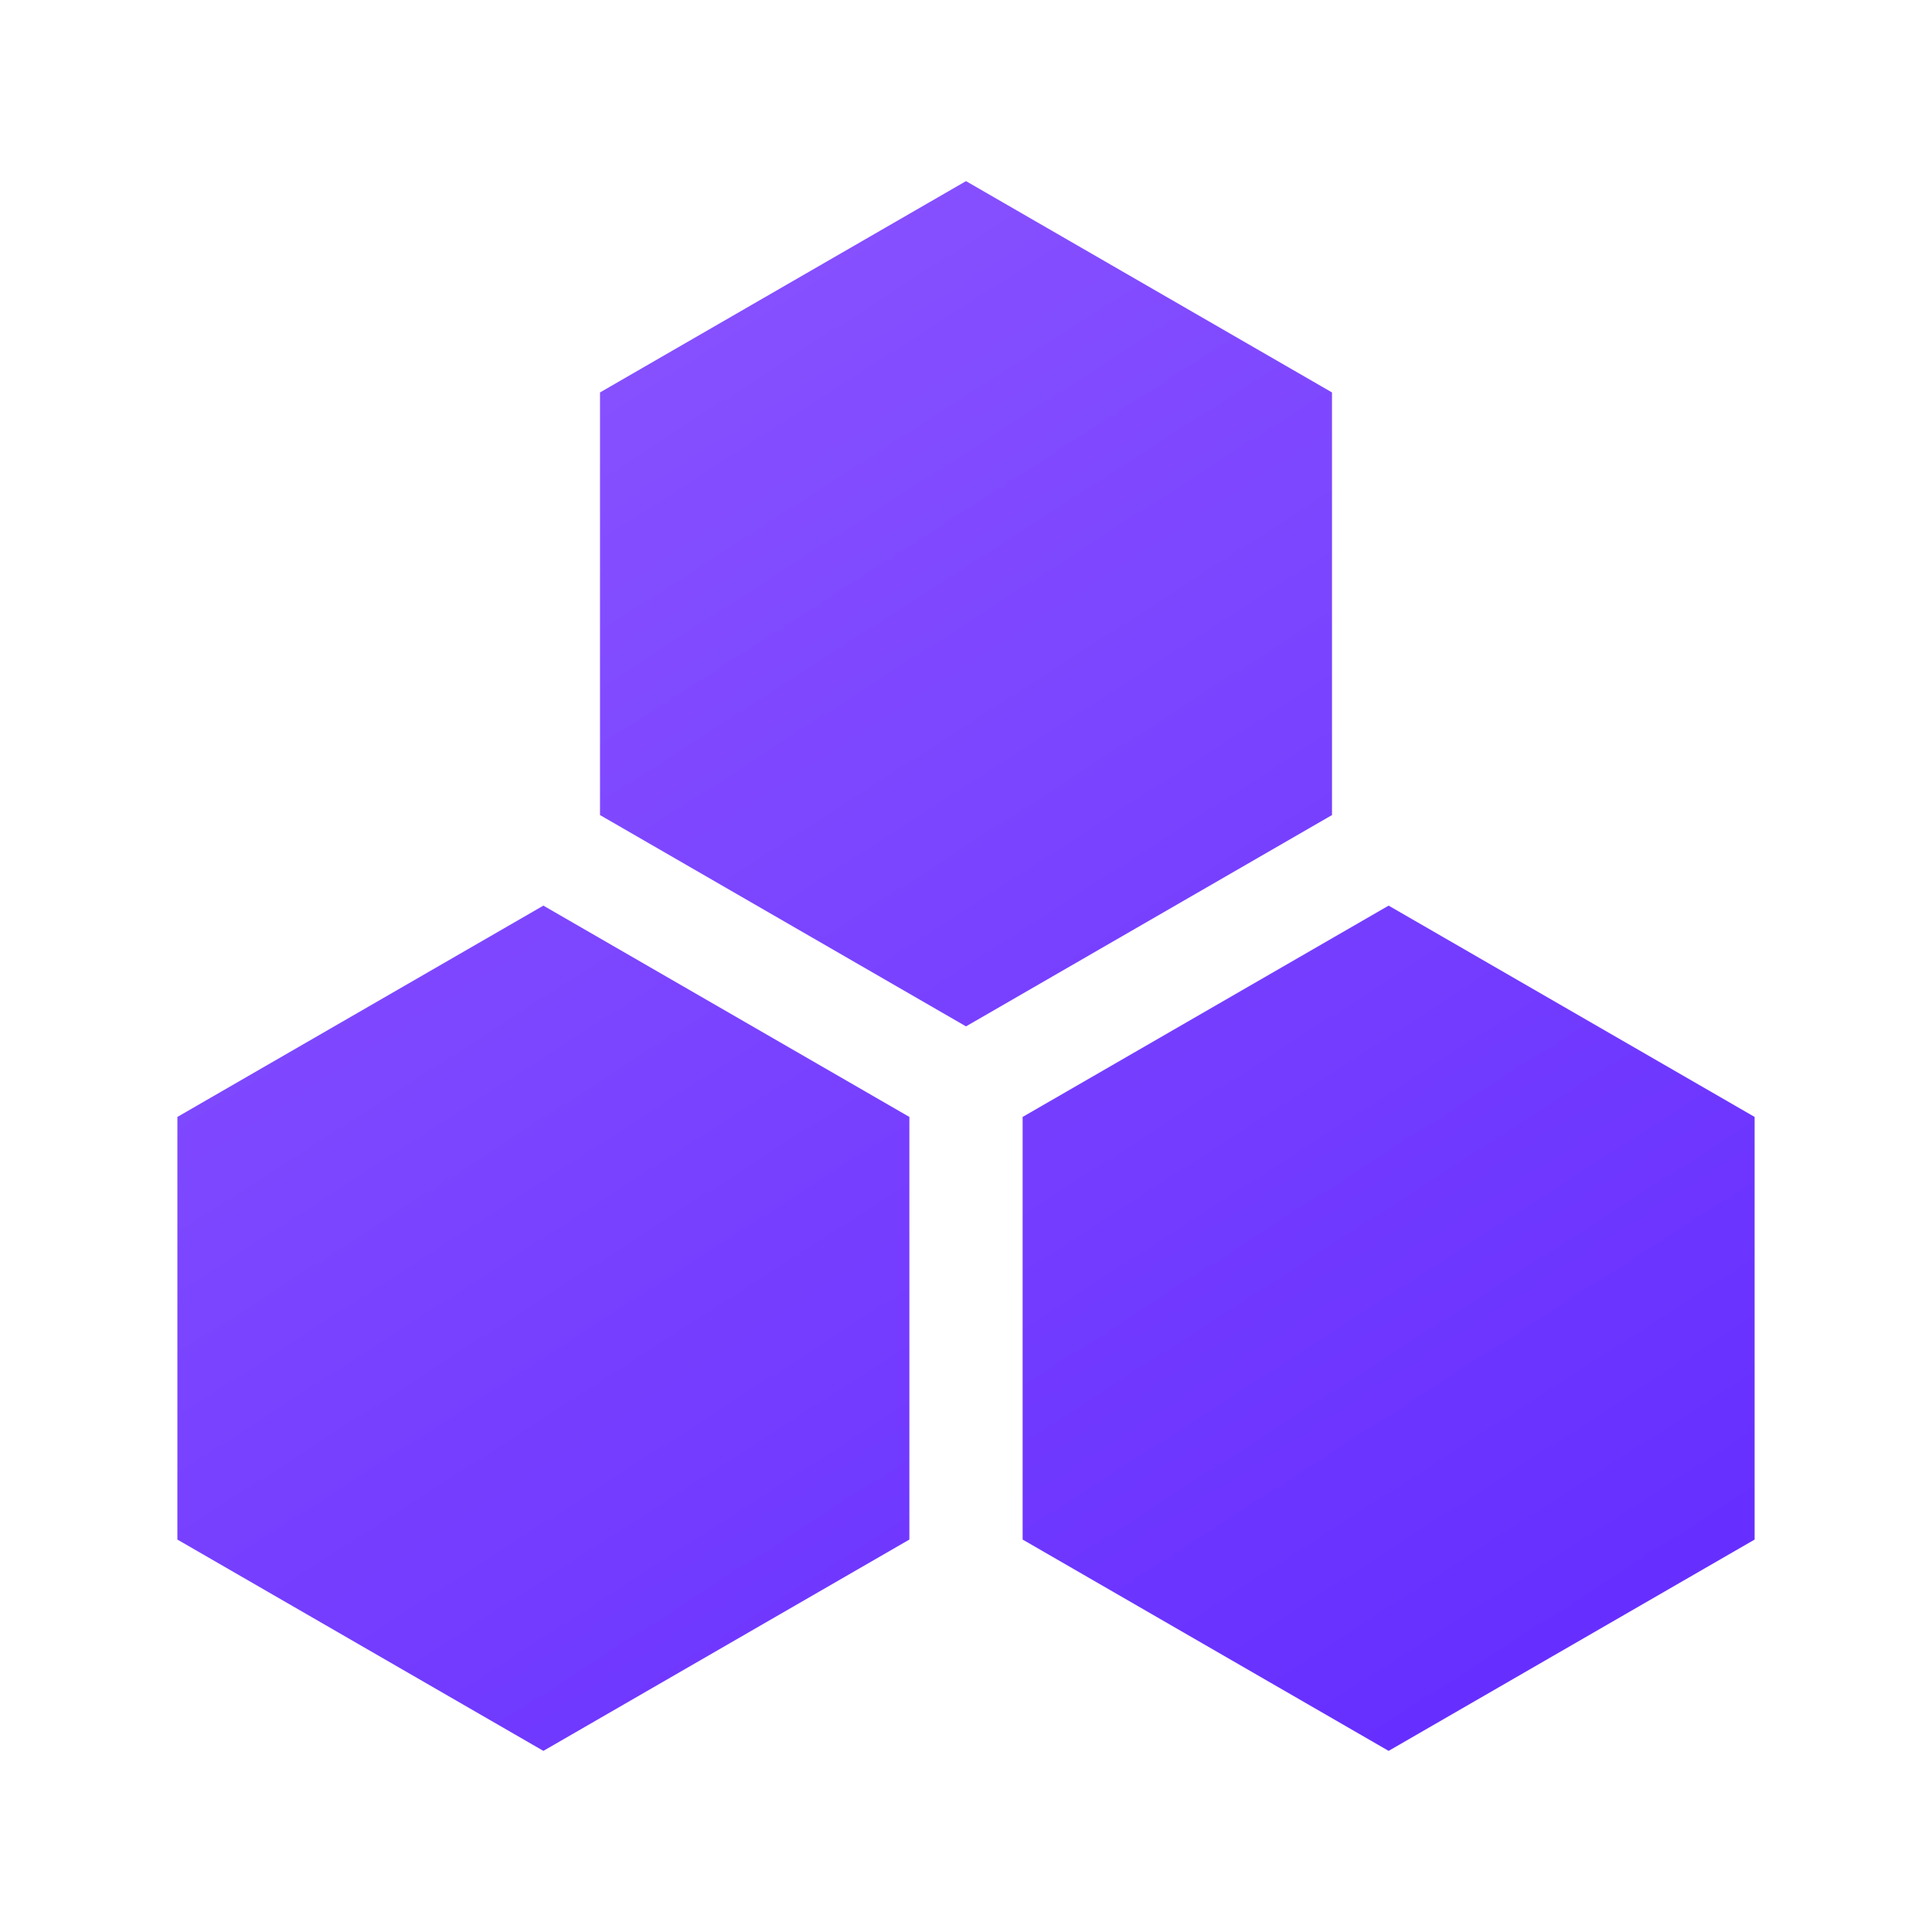
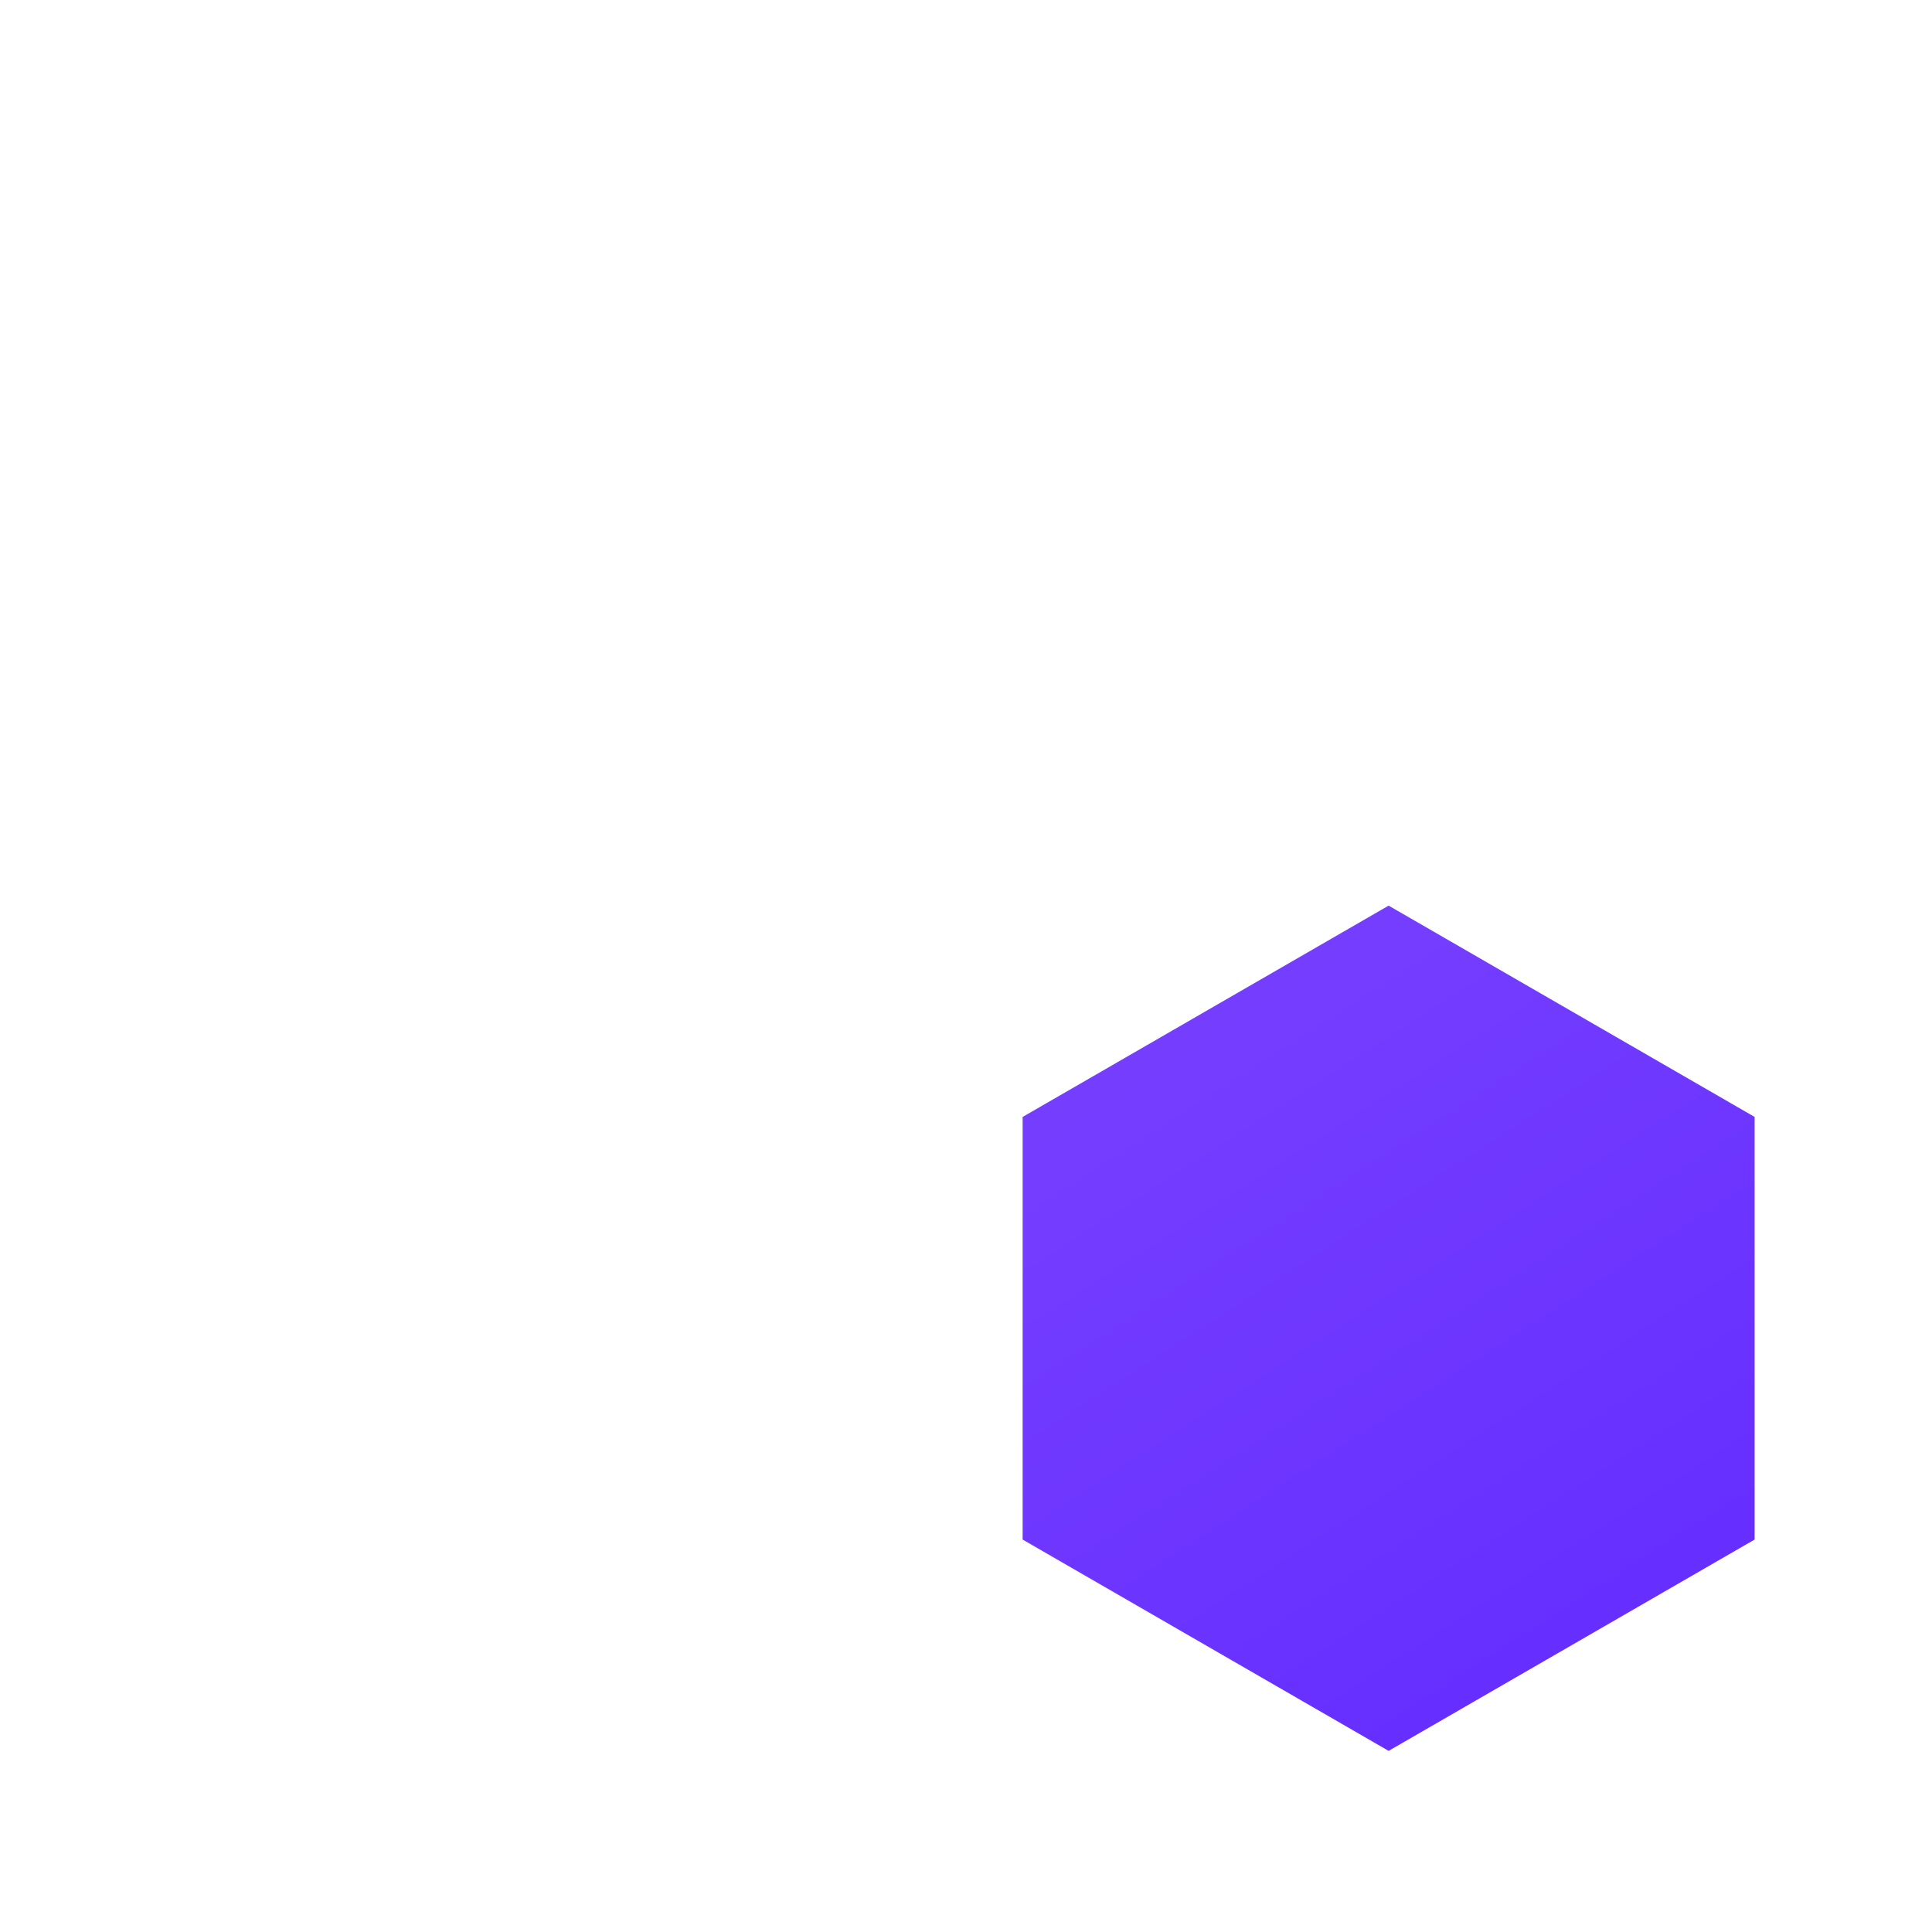
<svg xmlns="http://www.w3.org/2000/svg" width="32" height="32" viewBox="0 0 32 32" fill="none">
-   <path d="M16 3L22.062 6.5V13.5L16 17L9.938 13.5V6.5L16 3Z" fill="url(#paint0_linear)" />
-   <path d="M9 15L15.062 18.5V25.5L9 29L2.938 25.5V18.5L9 15Z" fill="url(#paint1_linear)" />
  <path d="M23 15L29.062 18.5V25.5L23 29L16.938 25.5V18.5L23 15Z" fill="url(#paint2_linear)" />
  <defs>
    <linearGradient id="paint0_linear" x1="-5.501" y1="11.398" x2="11.263" y2="37.471" gradientUnits="userSpaceOnUse">
      <stop stop-color="#8B55FF" />
      <stop offset="1" stop-color="#662EFF" />
    </linearGradient>
    <linearGradient id="paint1_linear" x1="-5.501" y1="11.398" x2="11.263" y2="37.471" gradientUnits="userSpaceOnUse">
      <stop stop-color="#8B55FF" />
      <stop offset="1" stop-color="#662EFF" />
    </linearGradient>
    <linearGradient id="paint2_linear" x1="-5.501" y1="11.398" x2="11.263" y2="37.471" gradientUnits="userSpaceOnUse">
      <stop stop-color="#8B55FF" />
      <stop offset="1" stop-color="#662EFF" />
    </linearGradient>
  </defs>
</svg>